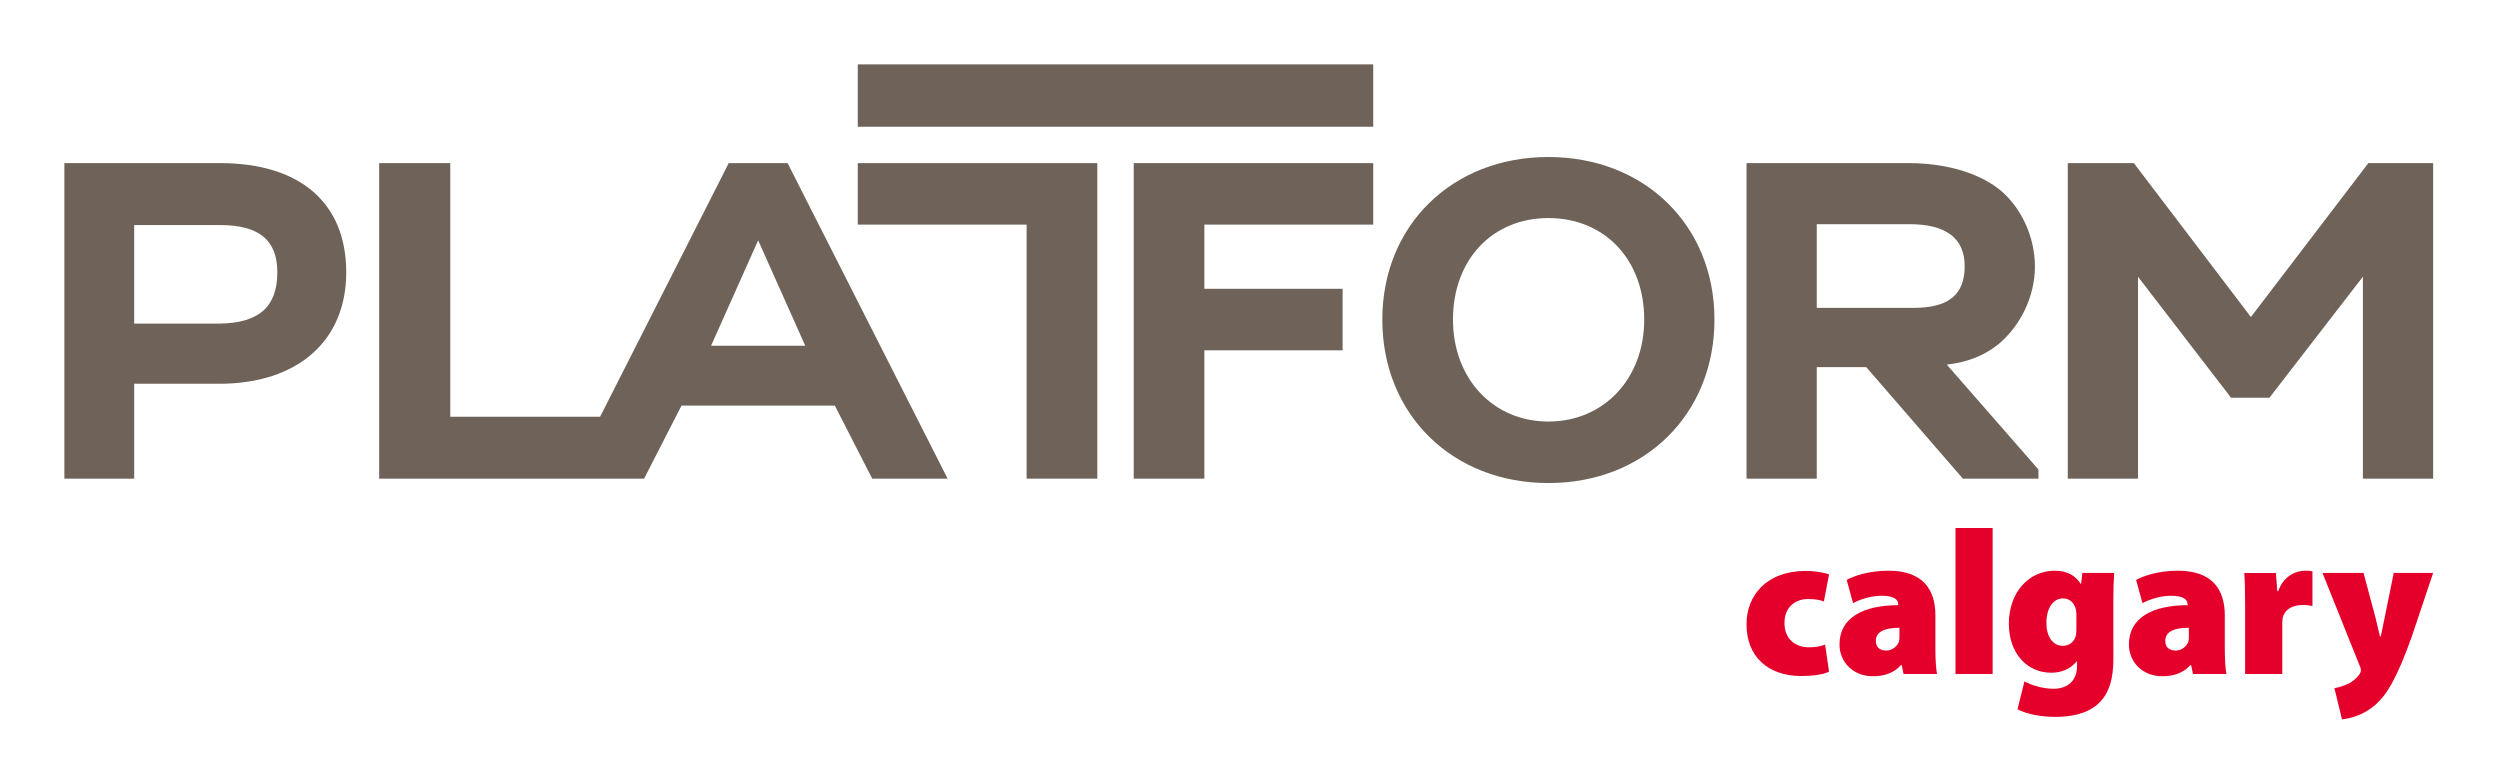
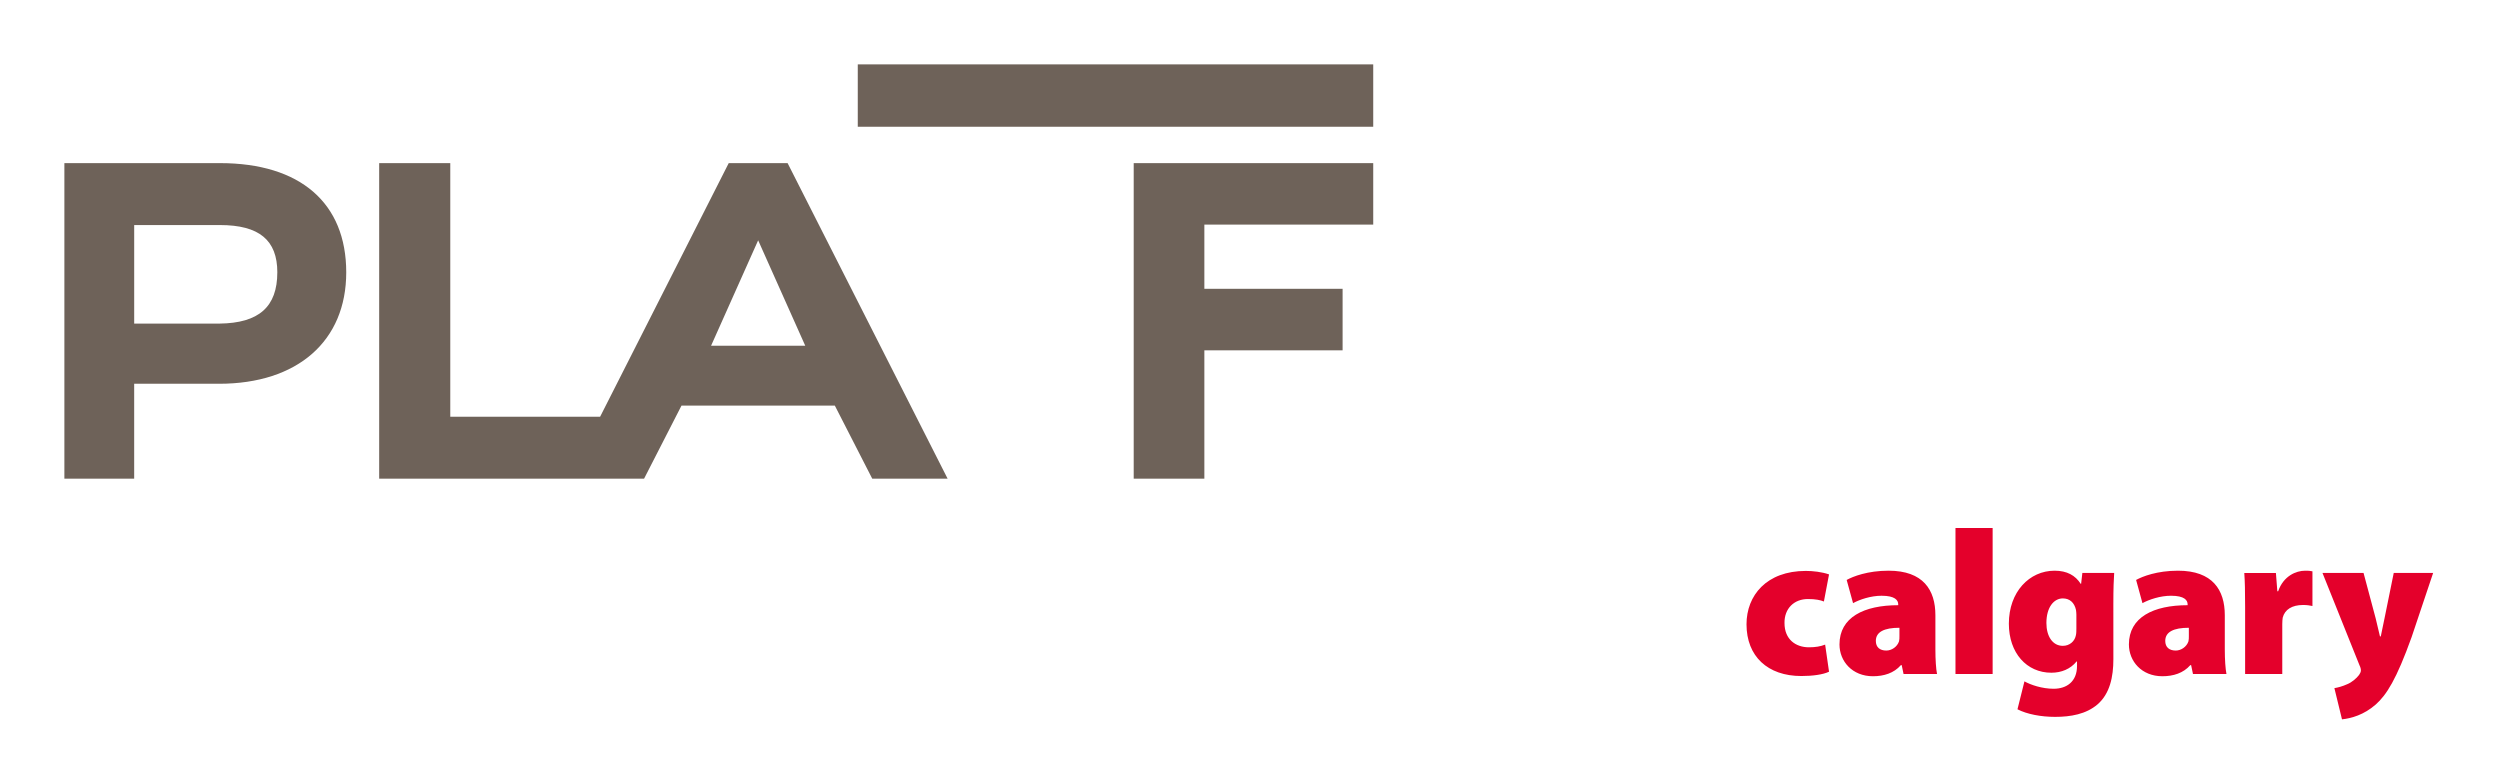
<svg xmlns="http://www.w3.org/2000/svg" height="73" viewBox="0 0 233 73" width="233">
  <filter id="a" height="127.8%" width="102.2%" x="-1.1%" y="-13.9%">
    <feOffset dx="0" dy="2" in="SourceAlpha" result="shadowOffsetOuter1" />
    <feGaussianBlur in="shadowOffsetOuter1" result="shadowBlurOuter1" stdDeviation="3" />
    <feColorMatrix in="shadowBlurOuter1" result="shadowMatrixOuter1" type="matrix" values="0 0 0 0 0   0 0 0 0 0   0 0 0 0 0  0 0 0 0.134 0" />
    <feMerge>
      <feMergeNode in="shadowMatrixOuter1" />
      <feMergeNode in="SourceGraphic" />
    </feMerge>
  </filter>
  <g fill="none" fill-rule="evenodd" filter="url(#a)" transform="translate(-55 -23)">
    <g transform="translate(61 27)">
      <g fill="#6e6259">
        <path d="m14.5 9.204h-14.5v29.407h6.505v-8.844h7.912c7.31 0 11.852-3.978 11.852-10.384 0-6.47-4.291-10.18-11.769-10.18m5.345 10.18c0 3.215-1.713 4.732-5.387 4.776h-7.952v-9.184h7.995c3.647 0 5.345 1.401 5.345 4.408" />
        <path d="m67.404 9.203h-5.487l-11.986 23.635h-13.965v-23.635h-6.627v29.407h24.69l3.486-6.807h14.292l3.486 6.807h7.024zm1.644 17.017h-8.775l4.387-9.823z" />
        <path d="m121.985 14.934v-5.73h-22.324v29.405h6.585v-11.961h12.884v-5.729h-12.884v-5.986z" />
-         <path d="m138.31 8.633c-8.968 0-15.478 6.372-15.478 15.151 0 8.828 6.51 15.236 15.478 15.236s15.478-6.407 15.478-15.236c0-8.779-6.51-15.151-15.478-15.151m8.931 15.151c0 5.507-3.757 9.503-8.931 9.503-5.153 0-8.893-3.996-8.893-9.503 0-5.57 3.658-9.461 8.893-9.461 5.259 0 8.931 3.891 8.931 9.461" />
-         <path d="m175.441 27.982c1.886-.218 3.397-.804 4.709-1.817 2.161-1.747 3.505-4.548 3.505-7.312 0-2.771-1.264-5.525-3.298-7.188l-.006-.004c-2.812-2.218-6.799-2.458-8.382-2.458h-15.193v29.407h6.545v-10.391h4.614l9.008 10.391h7.039v-.851zm1.667-9.167c0 2.646-1.504 3.877-4.733 3.877h-9.054v-7.798h8.648c3.41 0 5.14 1.319 5.14 3.921z" />
-         <path d="m214.729 9.203-10.945 14.343-10.908-14.343h-6.16v29.407h6.545v-18.818l8.675 11.279h3.572l8.714-11.283v18.822h6.547v-29.407z" />
-         <path d="m73.943 9.203v5.73h15.737v23.677h6.589v-29.407z" />
        <path d="m73.944 5.813h48.041v-5.813h-48.041z" />
      </g>
      <path d="m220.768 47.4h-3.672l-.863 4.249c-.113.477-.229 1.167-.344 1.663h-.077c-.114-.478-.268-1.166-.4-1.684l-1.129-4.228h-3.827l3.444 8.591c.114.231.135.383.135.498 0 .134-.078.287-.173.42-.231.307-.671.689-1.109.862-.423.191-.843.306-1.188.363l.709 2.909c.88-.096 2.046-.421 3.138-1.377 1.013-.9 1.931-2.336 3.347-6.277zm-12.129 2.985c.363 0 .631.039.881.095v-3.233c-.249-.057-.382-.057-.689-.057-.823 0-2.009.479-2.507 1.915h-.076l-.133-1.704h-2.947c.057.784.077 1.684.077 3.176v6.238h3.463v-4.65c0-.229.019-.44.039-.593.191-.766.879-1.186 1.893-1.186zm-10.254 6.429h3.12c-.096-.478-.154-1.357-.154-2.296v-3.176c0-2.354-1.13-4.153-4.363-4.153-1.952 0-3.311.536-3.903.861l.592 2.163c.632-.344 1.666-.689 2.661-.689 1.262 0 1.548.421 1.548.804v.077c-3.194 0-5.472 1.129-5.472 3.656 0 1.568 1.186 2.965 3.119 2.965 1.015 0 1.951-.287 2.603-1.034h.076zm-.384-3.539c0 .171 0 .344-.037.498-.172.516-.688.859-1.186.859-.593 0-.976-.304-.976-.899 0-.841.784-1.225 2.199-1.225zm-7.037-2.985c0-1.493.037-2.297.077-2.89h-2.966l-.115 1.013h-.039c-.497-.784-1.282-1.224-2.431-1.224-2.352 0-4.265 1.972-4.265 4.937 0 2.736 1.662 4.572 3.96 4.572.937 0 1.78-.343 2.354-1.052h.039v.423c0 1.453-.959 2.124-2.182 2.124-1.072 0-2.143-.364-2.718-.689l-.65 2.602c.881.459 2.203.707 3.503.707 1.454 0 2.89-.248 3.961-1.166 1.148-.996 1.474-2.565 1.474-4.211zm-3.445 2.258c0 .21 0 .516-.057.709-.114.516-.573.936-1.206.936-.956 0-1.531-.898-1.531-2.124 0-1.493.708-2.297 1.531-2.297.633 0 1.072.383 1.226 1.072.018.134.037.287.037.44zm-11.268 4.266h3.463v-13.604h-3.463zm-4.84 0h3.12c-.097-.478-.152-1.357-.152-2.296v-3.176c0-2.354-1.13-4.153-4.365-4.153-1.951 0-3.309.536-3.904.861l.595 2.163c.63-.344 1.663-.689 2.659-.689 1.263 0 1.55.421 1.55.804v.077c-3.197 0-5.474 1.129-5.474 3.656 0 1.568 1.188 2.965 3.12 2.965 1.014 0 1.952-.287 2.602-1.034h.077zm-.383-3.539c0 .171 0 .344-.038.498-.173.516-.689.859-1.187.859-.593 0-.975-.304-.975-.899 0-.841.786-1.225 2.2-1.225zm-10.713-1.206c-.019-1.359.899-2.239 2.181-2.239.707 0 1.166.096 1.491.23l.479-2.525c-.669-.23-1.492-.325-2.161-.325-3.674 0-5.53 2.295-5.53 4.974 0 2.985 1.97 4.822 5.108 4.822 1.052 0 2.029-.134 2.583-.402l-.363-2.525c-.441.173-.92.25-1.511.25-1.225 0-2.277-.728-2.277-2.259z" fill="#e4002b" />
    </g>
  </g>
</svg>